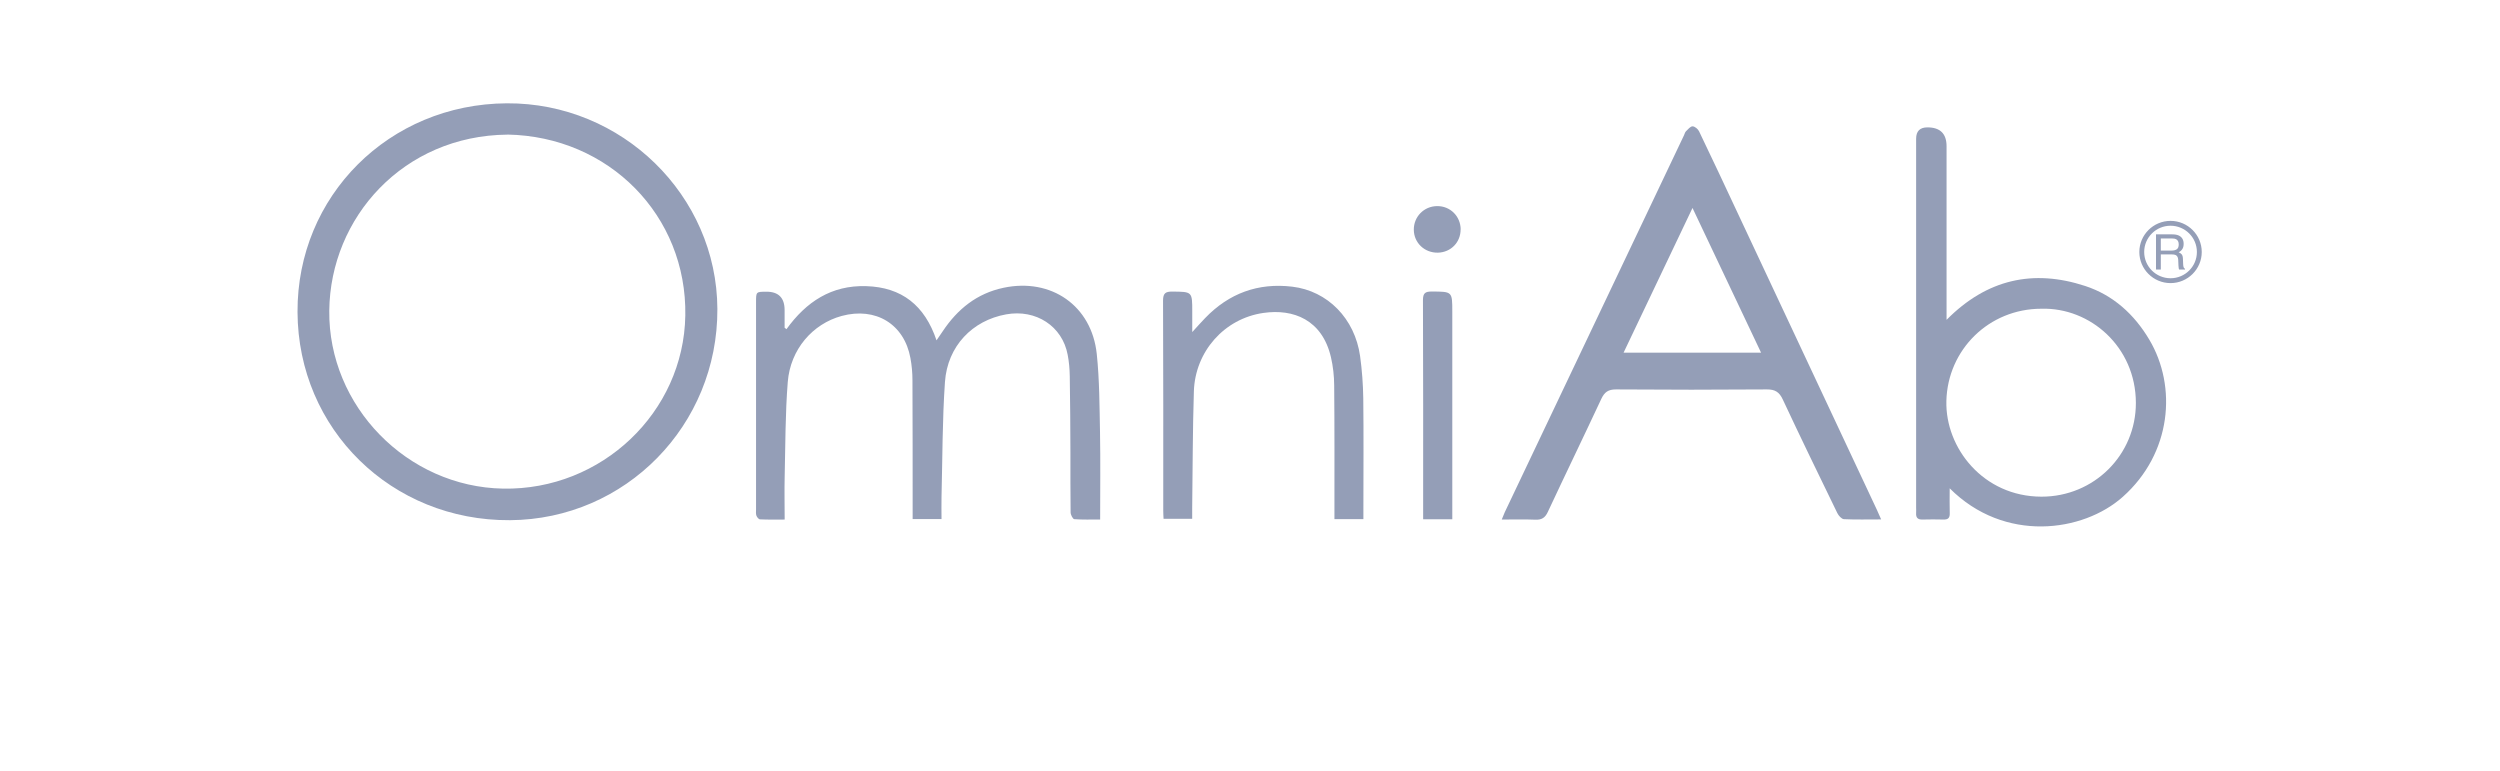
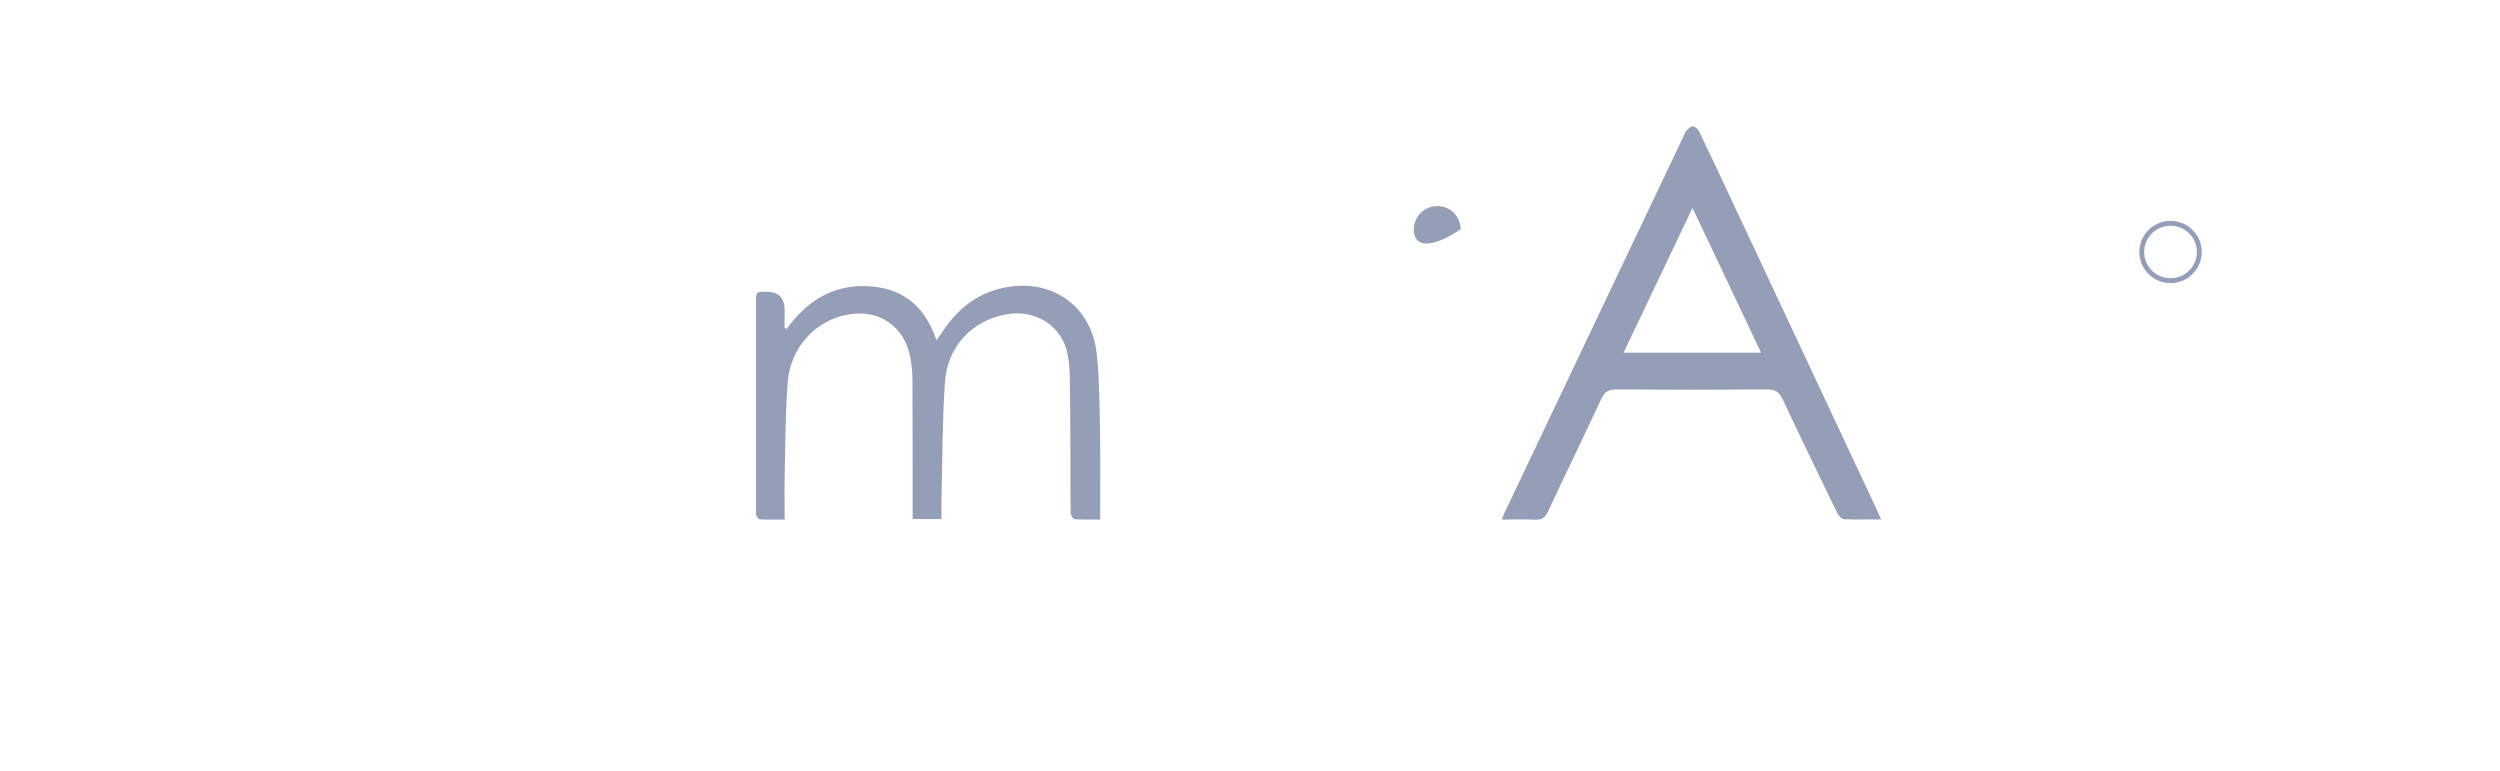
<svg xmlns="http://www.w3.org/2000/svg" width="120" height="37" viewBox="0 0 120 37" fill="none">
  <g clip-path="url(#clip0_920_1056)">
-     <path d="M24.325 4.959C29.848 4.925 34.409 9.377 34.434 14.828C34.459 20.415 30.029 24.932 24.48 24.969C18.798 25.006 14.306 20.605 14.281 14.98C14.256 9.404 18.677 4.993 24.325 4.959ZM24.356 6.462C19.365 6.511 15.854 10.435 15.805 14.911C15.755 19.493 19.546 23.374 24.153 23.454C28.876 23.538 32.817 19.794 32.895 15.147C32.976 10.351 29.234 6.549 24.356 6.459V6.462Z" fill="#949EB7" />
    <path d="M90.299 24.932C89.647 24.932 89.077 24.948 88.507 24.92C88.395 24.913 88.249 24.749 88.19 24.625C87.308 22.812 86.426 20.999 85.573 19.174C85.408 18.82 85.205 18.689 84.81 18.692C82.395 18.711 79.978 18.711 77.564 18.692C77.193 18.692 77.015 18.823 76.863 19.146C76.015 20.962 75.14 22.765 74.293 24.578C74.162 24.858 73.997 24.957 73.695 24.945C73.177 24.923 72.657 24.938 72.084 24.938C72.149 24.783 72.187 24.681 72.23 24.584C75.096 18.553 77.966 12.521 80.832 6.493C80.863 6.425 80.881 6.344 80.931 6.297C81.025 6.204 81.14 6.064 81.243 6.064C81.349 6.064 81.501 6.192 81.554 6.3C82.208 7.66 82.847 9.026 83.486 10.392C85.685 15.082 87.887 19.773 90.087 24.463C90.149 24.594 90.205 24.73 90.295 24.932H90.299ZM84.532 16.929C83.433 14.607 82.361 12.351 81.24 9.982C80.112 12.351 79.034 14.614 77.931 16.929H84.535H84.532Z" fill="#949EB7" />
-     <path d="M93.585 23.439C93.585 23.898 93.576 24.265 93.588 24.631C93.597 24.855 93.513 24.945 93.286 24.938C92.949 24.929 92.613 24.929 92.276 24.938C92.049 24.945 91.959 24.842 91.974 24.625C91.981 24.538 91.974 24.451 91.974 24.364C91.974 18.463 91.974 12.562 91.974 6.661C91.974 6.296 92.155 6.114 92.516 6.114C93.129 6.114 93.435 6.416 93.435 7.021V15.352C95.373 13.394 97.6 12.913 100.086 13.726C101.435 14.167 102.445 15.089 103.164 16.299C104.51 18.559 104.236 21.763 101.893 23.849C99.987 25.547 96.214 26.075 93.582 23.436L93.585 23.439ZM97.987 14.819C95.463 14.819 93.485 16.79 93.426 19.248C93.37 21.505 95.199 23.836 97.99 23.84C100.513 23.843 102.529 21.834 102.522 19.335C102.516 16.65 100.329 14.75 97.984 14.819H97.987Z" fill="#949EB7" />
    <path d="M37.751 15.8C38.698 14.487 39.91 13.683 41.577 13.735C43.284 13.788 44.386 14.654 44.953 16.337C45.084 16.147 45.168 16.023 45.252 15.899C45.96 14.837 46.891 14.083 48.171 13.813C50.461 13.329 52.402 14.676 52.645 16.992C52.776 18.243 52.776 19.506 52.801 20.767C52.825 22.139 52.807 23.508 52.807 24.936C52.374 24.936 51.969 24.951 51.567 24.92C51.495 24.914 51.389 24.709 51.389 24.594C51.374 23.629 51.383 22.663 51.38 21.698C51.374 20.487 51.371 19.273 51.349 18.063C51.343 17.718 51.315 17.37 51.249 17.032C50.994 15.657 49.726 14.831 48.296 15.089C46.673 15.381 45.48 16.613 45.358 18.333C45.231 20.167 45.24 22.011 45.193 23.852C45.184 24.197 45.193 24.541 45.193 24.914H43.807C43.807 24.749 43.807 24.603 43.807 24.46C43.807 22.393 43.807 20.329 43.798 18.261C43.798 17.904 43.767 17.544 43.701 17.19C43.405 15.558 42.035 14.723 40.399 15.166C39.007 15.545 37.938 16.768 37.813 18.333C37.692 19.845 37.701 21.369 37.664 22.887C37.648 23.551 37.664 24.218 37.664 24.939C37.246 24.939 36.863 24.948 36.483 24.929C36.418 24.929 36.334 24.824 36.306 24.746C36.275 24.659 36.29 24.551 36.29 24.451C36.29 21.136 36.29 17.821 36.29 14.505C36.29 14.005 36.29 14.005 36.779 14.002C37.367 13.998 37.661 14.292 37.661 14.884V15.731L37.751 15.8Z" fill="#949EB7" />
-     <path d="M65.44 24.917H64.053C64.053 24.759 64.053 24.616 64.053 24.473C64.053 22.483 64.06 20.49 64.041 18.5C64.038 18.047 63.988 17.585 63.885 17.144C63.465 15.346 62.081 14.812 60.642 15.021C58.764 15.291 57.365 16.877 57.306 18.786C57.247 20.652 57.25 22.517 57.225 24.386C57.225 24.547 57.225 24.706 57.225 24.904H55.851C55.845 24.78 55.836 24.65 55.836 24.52C55.836 21.154 55.842 17.793 55.826 14.428C55.826 14.071 55.948 13.993 56.275 13.996C57.228 14.005 57.228 13.996 57.228 14.952V15.939C57.487 15.657 57.661 15.458 57.845 15.269C58.988 14.08 60.387 13.565 62.025 13.76C63.729 13.962 65.032 15.294 65.284 17.091C65.377 17.762 65.427 18.445 65.437 19.121C65.458 20.891 65.443 22.657 65.443 24.426V24.92L65.44 24.917Z" fill="#949EB7" />
-     <path d="M69.71 24.926H68.311V24.563C68.311 21.176 68.317 17.793 68.302 14.406C68.302 14.068 68.411 13.993 68.725 13.993C69.71 13.999 69.71 13.987 69.71 14.962V24.923V24.926Z" fill="#949EB7" />
-     <path d="M70.109 11.01C70.113 11.631 69.642 12.112 69.019 12.128C68.38 12.14 67.87 11.659 67.863 11.032C67.854 10.405 68.349 9.899 68.979 9.893C69.611 9.886 70.106 10.377 70.113 11.013L70.109 11.01Z" fill="#949EB7" />
-     <path d="M103.488 11.249H104.264C104.392 11.249 104.498 11.267 104.579 11.304C104.734 11.376 104.815 11.509 104.815 11.705C104.815 11.807 104.794 11.891 104.753 11.953C104.713 12.018 104.653 12.071 104.575 12.108C104.641 12.136 104.691 12.171 104.725 12.214C104.759 12.258 104.778 12.329 104.781 12.428L104.79 12.655C104.79 12.72 104.8 12.767 104.806 12.798C104.818 12.85 104.843 12.888 104.881 12.9V12.937H104.597C104.597 12.937 104.585 12.903 104.579 12.881C104.575 12.86 104.569 12.813 104.566 12.748L104.554 12.465C104.547 12.354 104.507 12.279 104.432 12.242C104.389 12.22 104.323 12.211 104.23 12.211H103.719V12.937H103.488V11.239V11.249ZM104.239 12.028C104.345 12.028 104.426 12.006 104.488 11.963C104.551 11.919 104.579 11.841 104.579 11.73C104.579 11.609 104.535 11.525 104.451 11.481C104.404 11.457 104.345 11.447 104.267 11.447H103.719V12.028H104.239Z" fill="#949EB7" />
+     <path d="M70.109 11.01C68.38 12.14 67.87 11.659 67.863 11.032C67.854 10.405 68.349 9.899 68.979 9.893C69.611 9.886 70.106 10.377 70.113 11.013L70.109 11.01Z" fill="#949EB7" />
    <path d="M104.186 13.589C103.36 13.589 102.688 12.918 102.688 12.096C102.688 11.273 103.36 10.602 104.186 10.602C105.011 10.602 105.684 11.273 105.684 12.096C105.684 12.918 105.011 13.589 104.186 13.589ZM104.186 10.835C103.488 10.835 102.921 11.4 102.921 12.096C102.921 12.791 103.488 13.356 104.186 13.356C104.884 13.356 105.451 12.791 105.451 12.096C105.451 11.4 104.884 10.835 104.186 10.835Z" fill="#949EB7" />
  </g>
  <defs>
    <clipPath id="clip0_920_1056">
      <rect width="91.4" height="20.311" fill="white" transform="translate(14.281 4.959)" />
    </clipPath>
  </defs>
</svg>